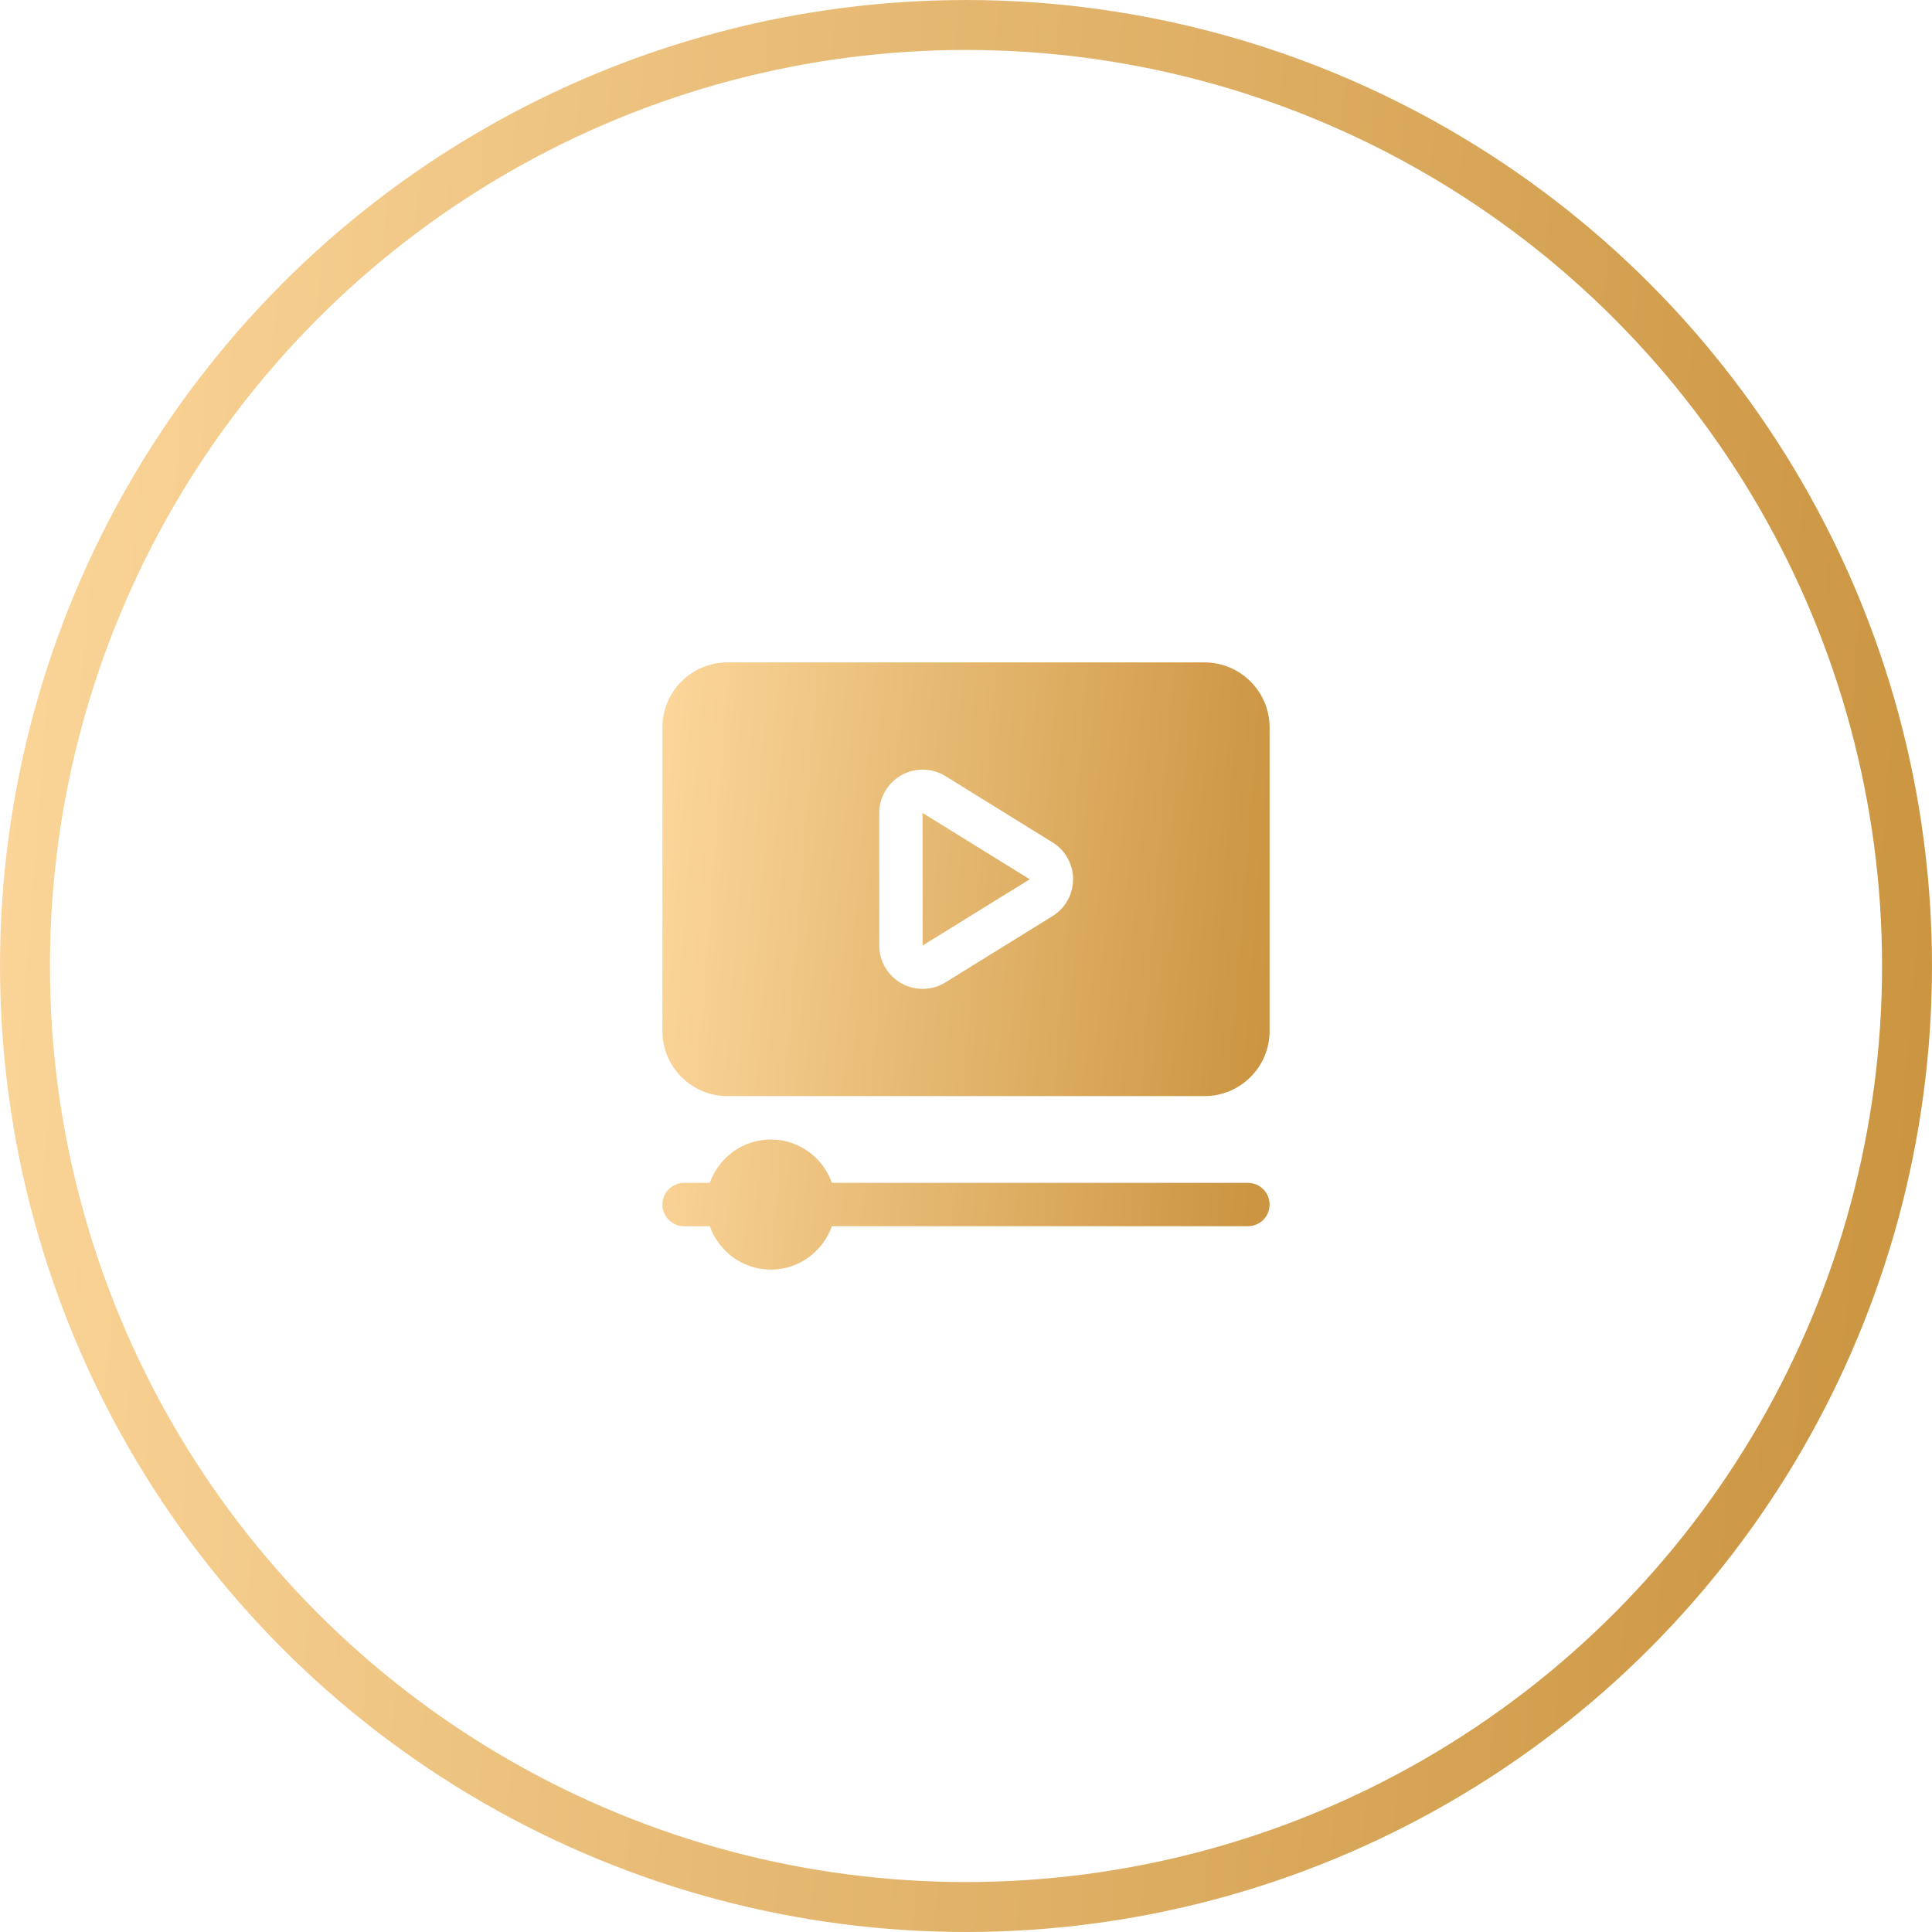
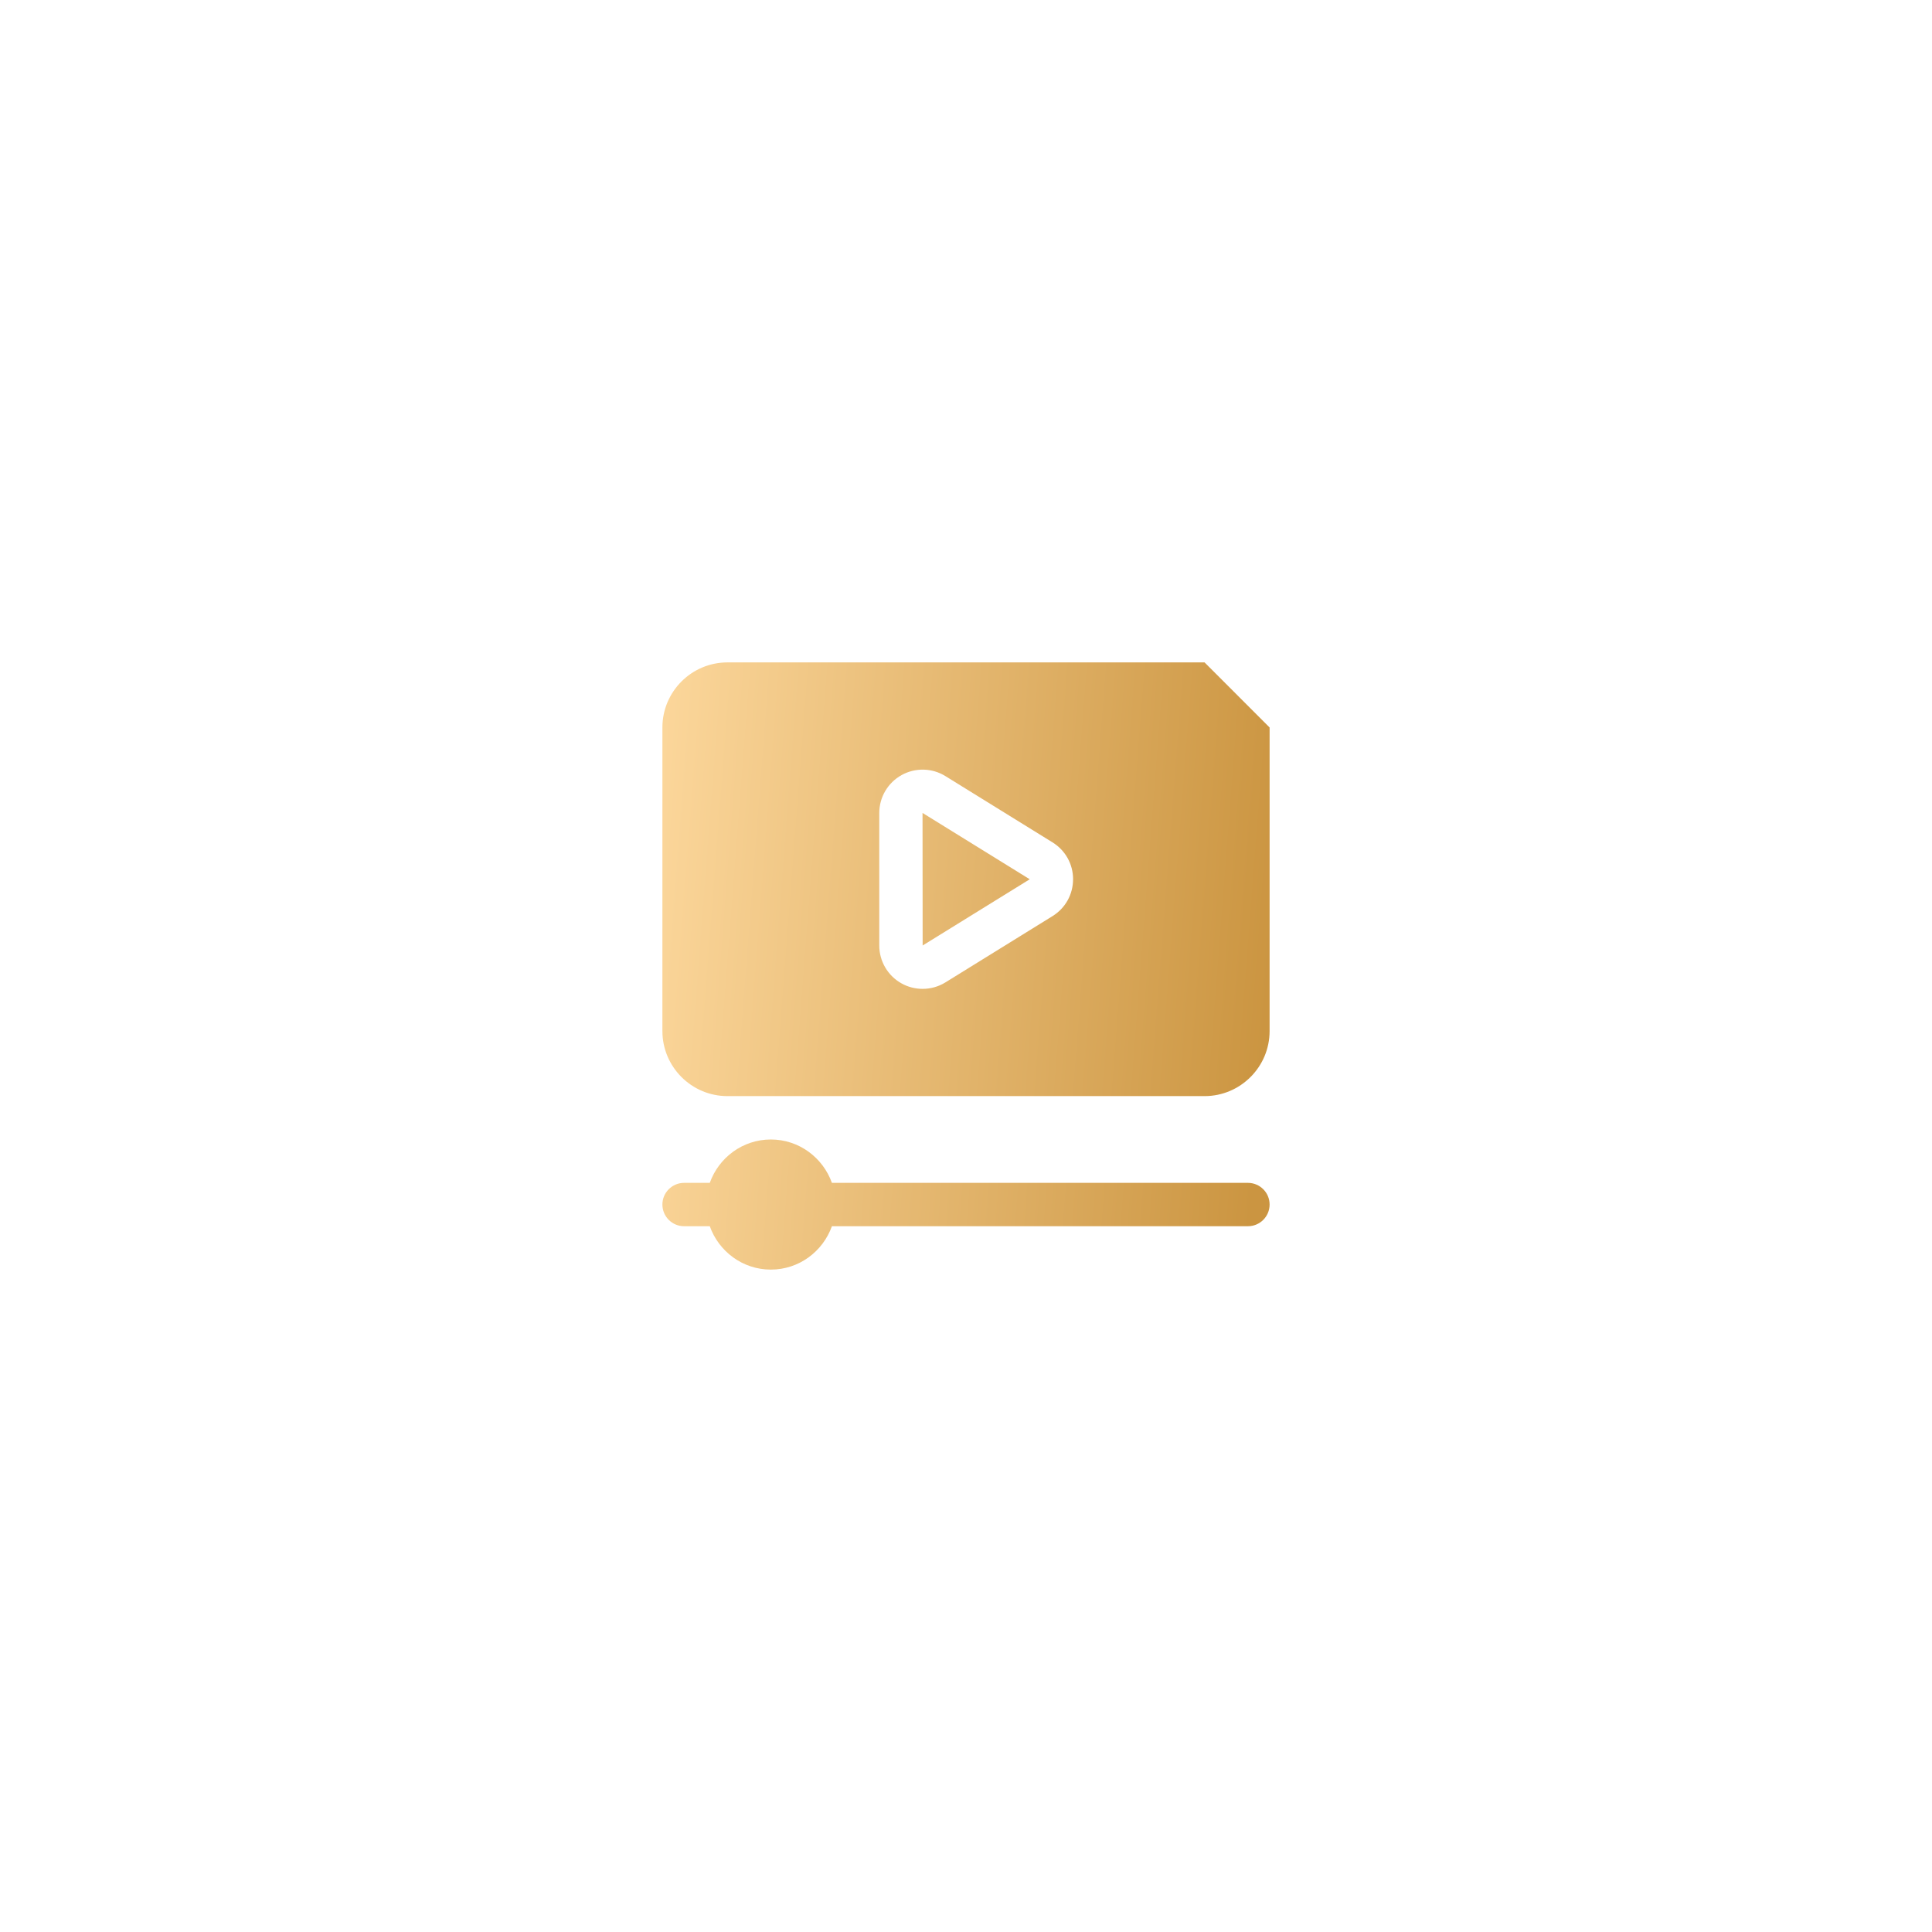
<svg xmlns="http://www.w3.org/2000/svg" width="84" height="84" viewBox="0 0 84 84" fill="none">
-   <circle cx="42" cy="42" r="40.914" stroke="url(#paint0_linear_686_570)" stroke-width="2.171" />
-   <path d="M55.2 52.371C55.2 52.893 54.778 53.314 54.257 53.314H36.17C35.779 54.409 34.742 55.2 33.515 55.2C32.287 55.2 31.25 54.409 30.86 53.314H29.743C29.223 53.314 28.8 52.893 28.8 52.371C28.8 51.85 29.223 51.429 29.743 51.429H30.86C31.25 50.334 32.287 49.543 33.515 49.543C34.742 49.543 35.779 50.334 36.17 51.429H54.257C54.778 51.429 55.2 51.85 55.2 52.371ZM40.115 41.109L44.771 38.229L40.11 35.345L40.115 41.109ZM55.2 31.629V44.829C55.2 46.388 53.931 47.657 52.372 47.657H31.629C30.069 47.657 28.8 46.388 28.8 44.829V31.629C28.8 30.069 30.069 28.8 31.629 28.8H52.372C53.931 28.8 55.2 30.069 55.2 31.629ZM46.656 38.229C46.656 37.571 46.322 36.972 45.762 36.625L41.105 33.744C40.526 33.385 39.793 33.368 39.196 33.701C38.599 34.034 38.229 34.665 38.229 35.348V41.109C38.229 41.793 38.6 42.424 39.196 42.756C39.482 42.916 39.798 42.994 40.114 42.994C40.459 42.994 40.803 42.9 41.105 42.713L45.762 39.831C46.321 39.485 46.655 38.886 46.655 38.228L46.656 38.229Z" fill="url(#paint1_linear_686_570)" />
+   <path d="M55.2 52.371C55.2 52.893 54.778 53.314 54.257 53.314H36.17C35.779 54.409 34.742 55.2 33.515 55.2C32.287 55.2 31.25 54.409 30.86 53.314H29.743C29.223 53.314 28.8 52.893 28.8 52.371C28.8 51.85 29.223 51.429 29.743 51.429H30.86C31.25 50.334 32.287 49.543 33.515 49.543C34.742 49.543 35.779 50.334 36.17 51.429H54.257C54.778 51.429 55.2 51.85 55.2 52.371ZM40.115 41.109L44.771 38.229L40.11 35.345L40.115 41.109ZM55.2 31.629V44.829C55.2 46.388 53.931 47.657 52.372 47.657H31.629C30.069 47.657 28.8 46.388 28.8 44.829V31.629C28.8 30.069 30.069 28.8 31.629 28.8H52.372ZM46.656 38.229C46.656 37.571 46.322 36.972 45.762 36.625L41.105 33.744C40.526 33.385 39.793 33.368 39.196 33.701C38.599 34.034 38.229 34.665 38.229 35.348V41.109C38.229 41.793 38.6 42.424 39.196 42.756C39.482 42.916 39.798 42.994 40.114 42.994C40.459 42.994 40.803 42.9 41.105 42.713L45.762 39.831C46.321 39.485 46.655 38.886 46.655 38.228L46.656 38.229Z" fill="url(#paint1_linear_686_570)" />
  <defs>
    <linearGradient id="paint0_linear_686_570" x1="72.576" y1="191.333" x2="-20.003" y2="184.18" gradientUnits="userSpaceOnUse">
      <stop stop-color="#CB9541" />
      <stop offset="1" stop-color="#FFDBA1" />
    </linearGradient>
    <linearGradient id="paint1_linear_686_570" x1="51.61" y1="88.933" x2="22.514" y2="86.685" gradientUnits="userSpaceOnUse">
      <stop stop-color="#CB9541" />
      <stop offset="1" stop-color="#FFDBA1" />
    </linearGradient>
  </defs>
</svg>